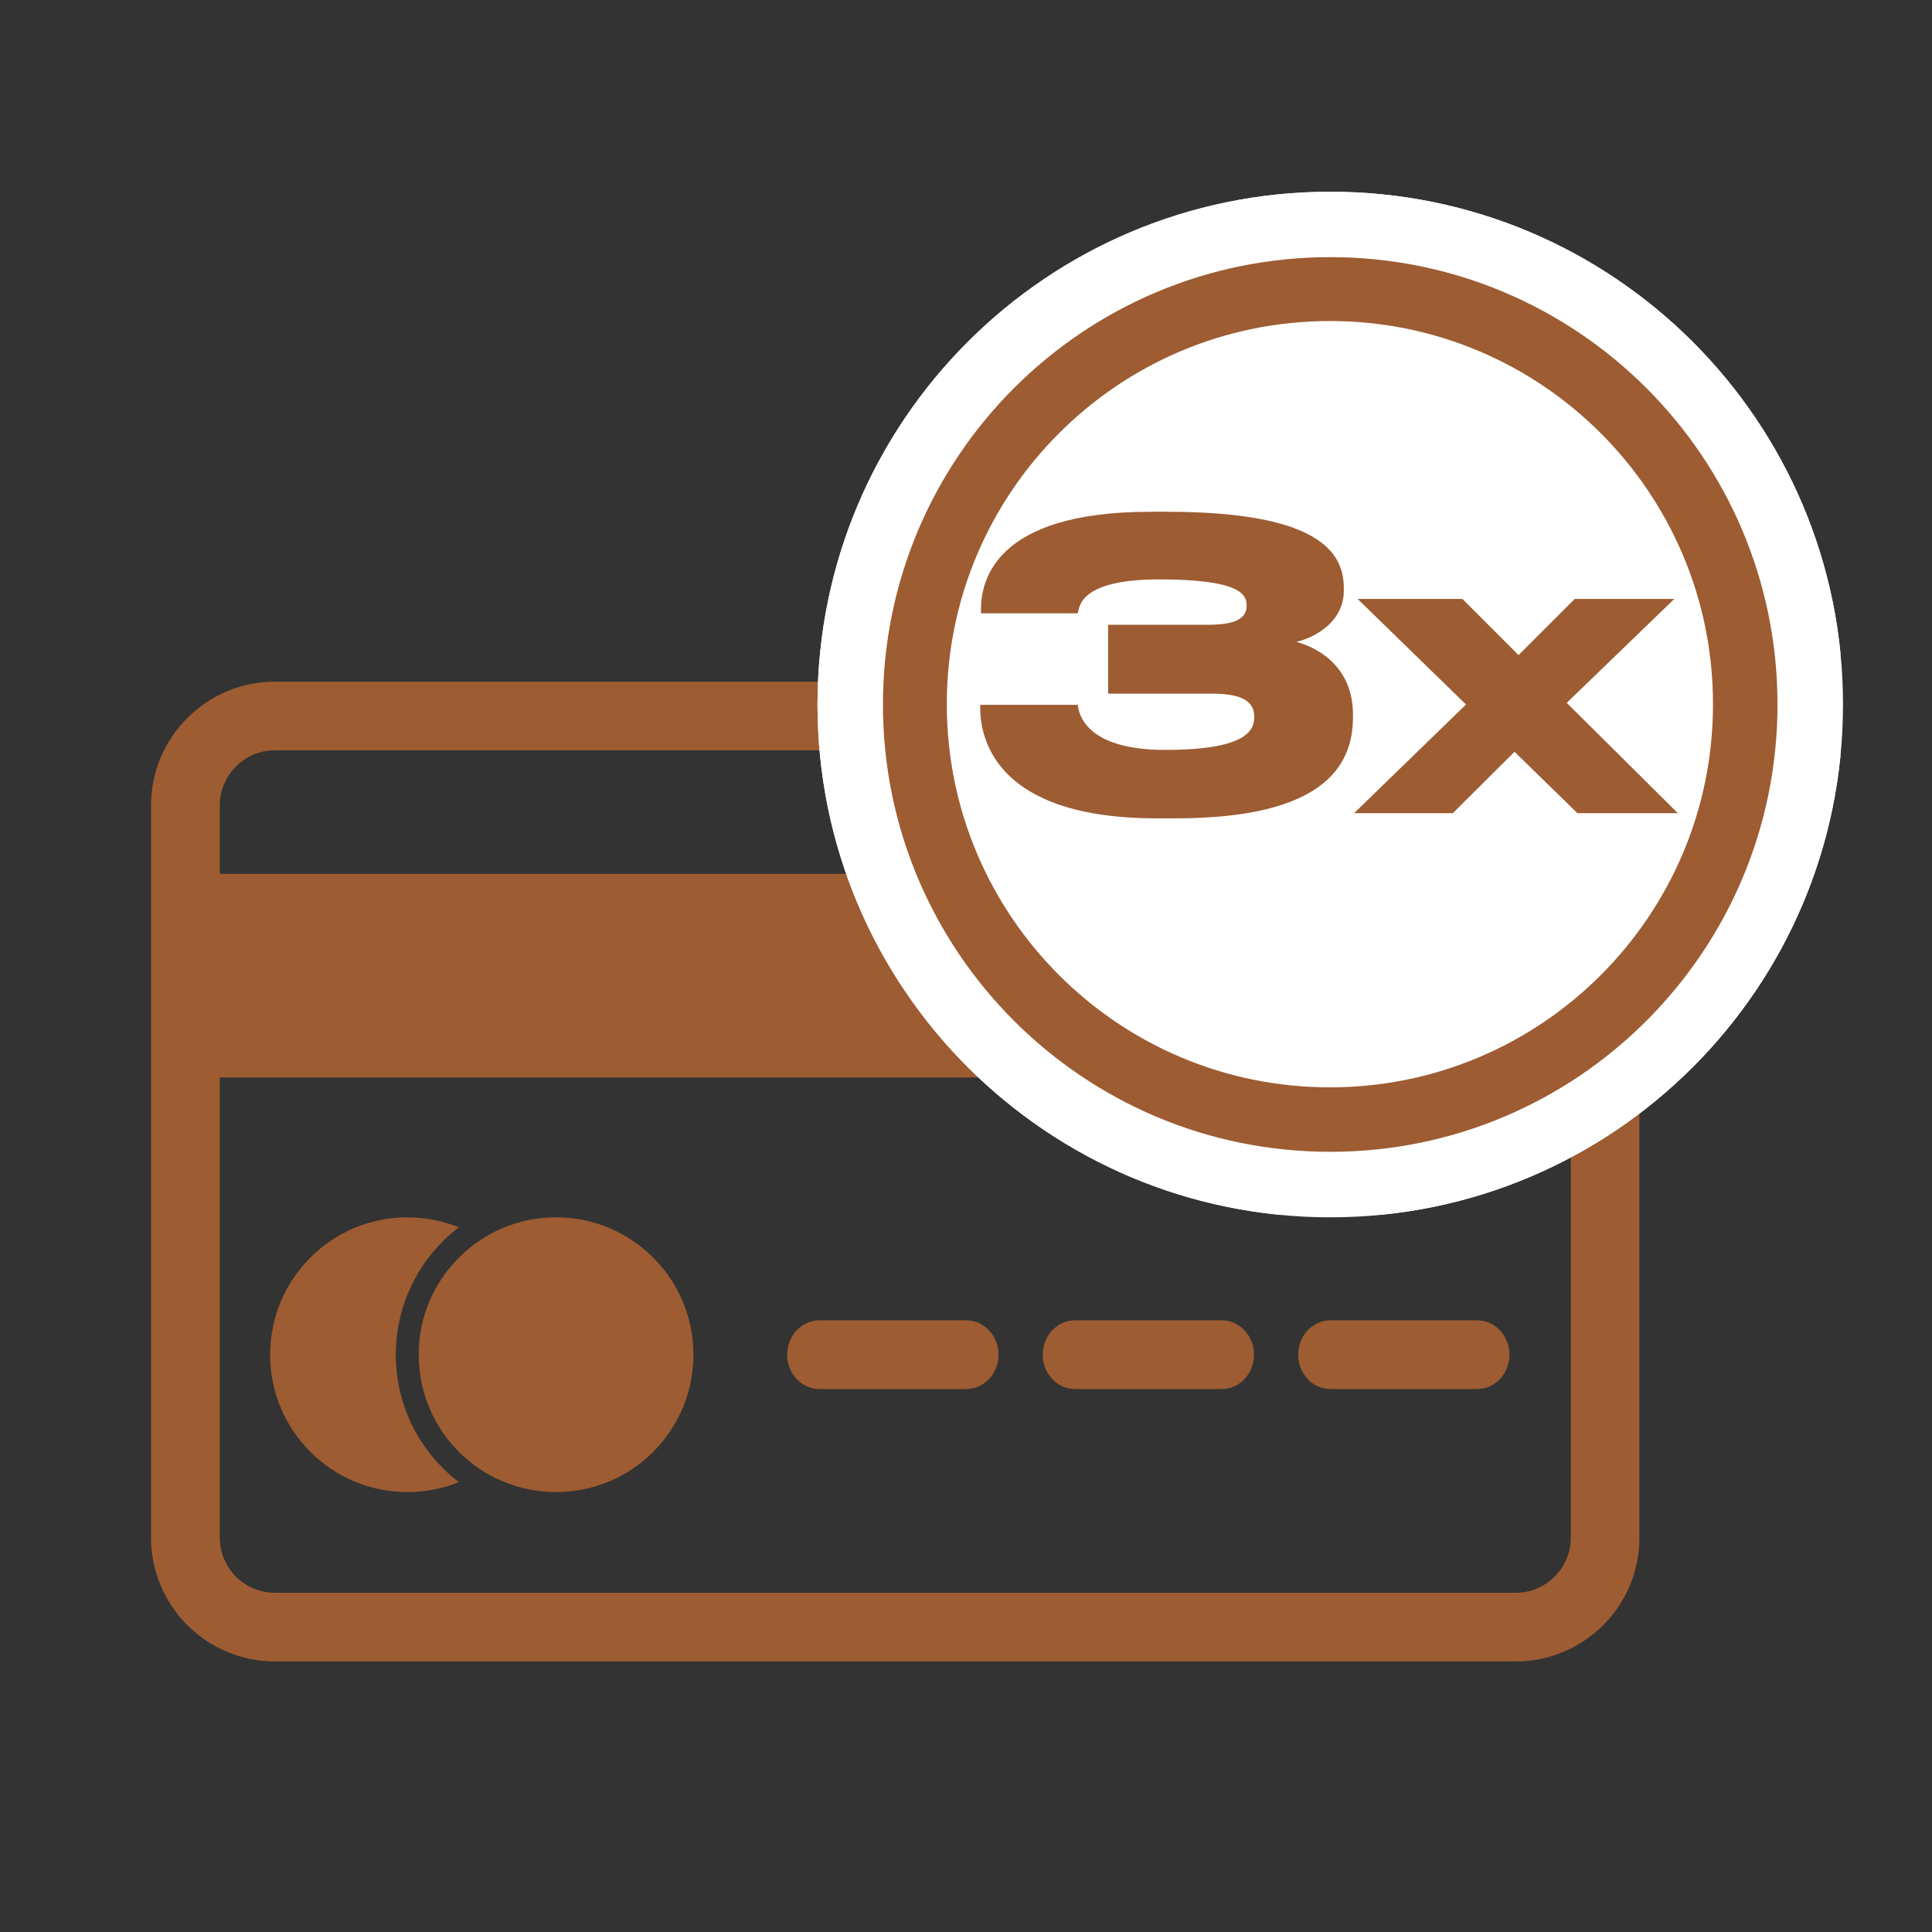
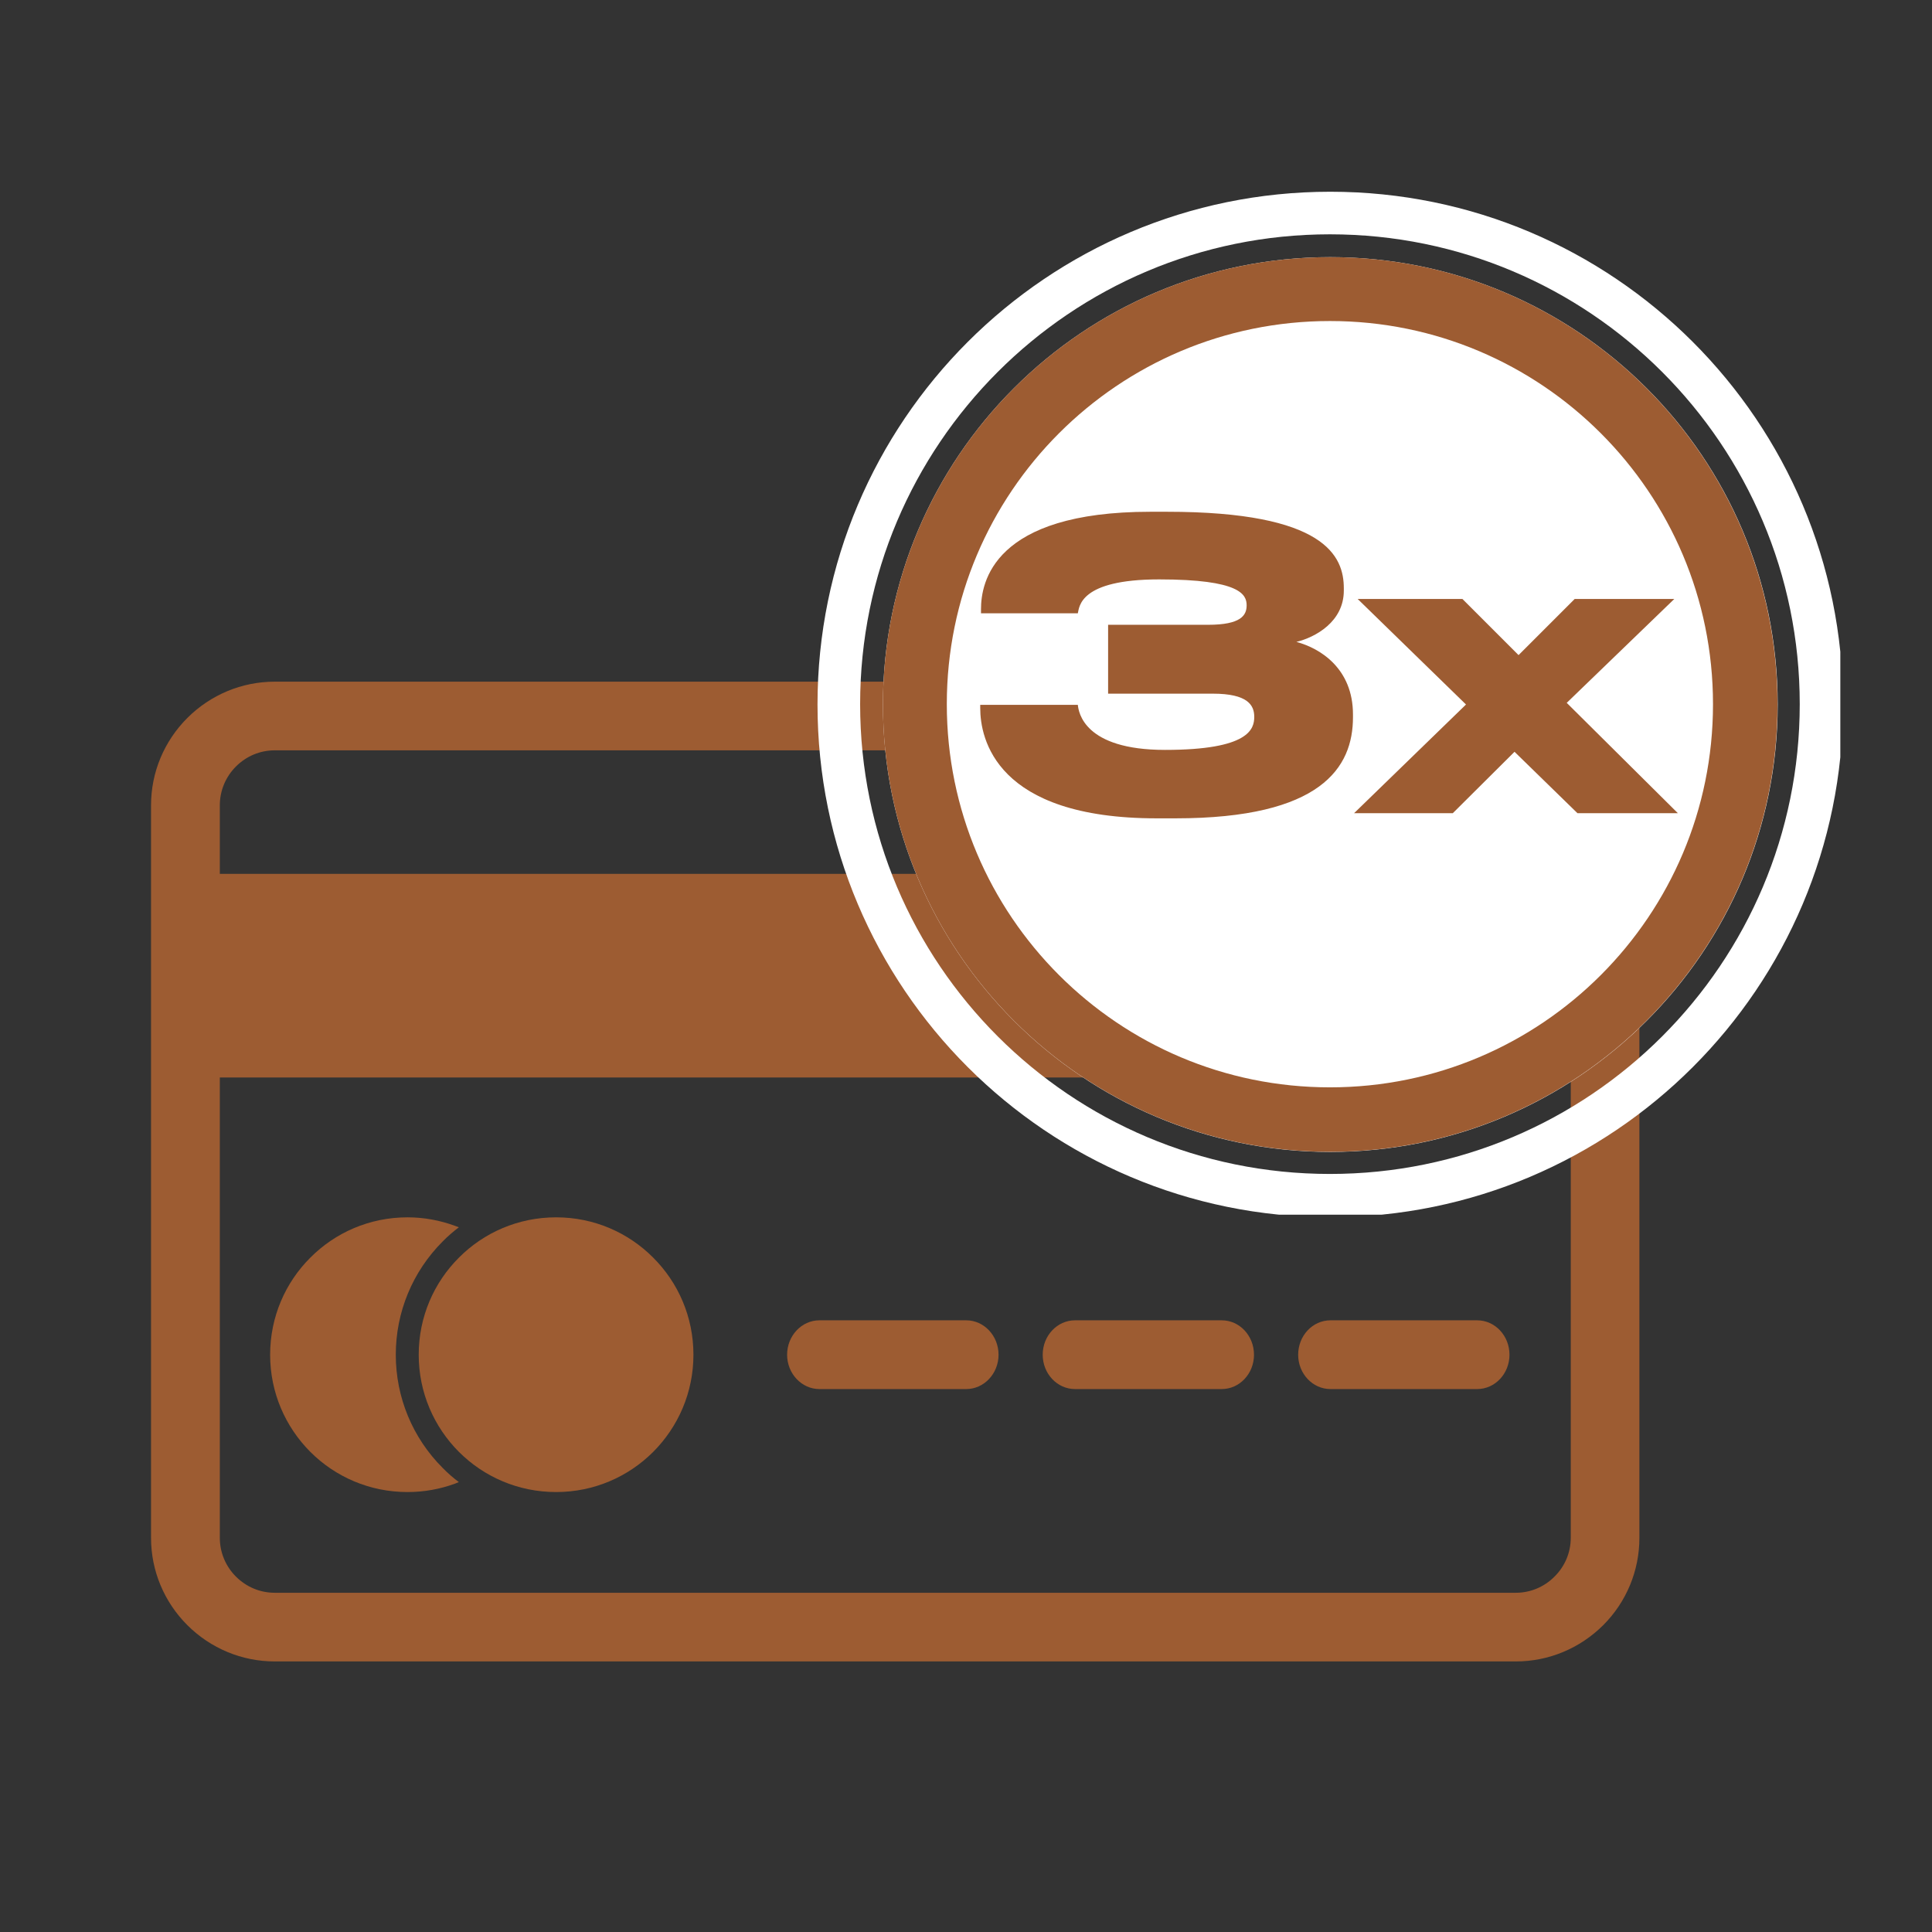
<svg xmlns="http://www.w3.org/2000/svg" version="1.0" preserveAspectRatio="xMidYMid meet" height="90" viewBox="0 0 67.5 67.5" zoomAndPan="magnify" width="90">
  <rect x="0" y="0" width="67.5" height="67.5" fill="#333333" stroke="none" />
  <defs>
    <g />
    <clipPath id="da538448b3">
      <path clip-rule="nonzero" d="M 5.277 23.816 L 57.277 23.816 L 57.277 58.047 L 5.277 58.047 Z M 5.277 23.816" />
    </clipPath>
    <clipPath id="281d03078b">
      <path clip-rule="nonzero" d="M 5.238 30 L 57 30 L 57 38 L 5.238 38 Z M 5.238 30" />
    </clipPath>
    <clipPath id="53f98747f7">
-       <path clip-rule="nonzero" d="M 28.562 6.699 L 64.391 6.699 L 64.391 42.531 L 28.562 42.531 Z M 28.562 6.699" />
-     </clipPath>
+       </clipPath>
    <clipPath id="247e76fed0">
      <path clip-rule="nonzero" d="M 46.477 6.699 C 36.582 6.699 28.562 14.723 28.562 24.613 C 28.562 34.508 36.582 42.531 46.477 42.531 C 56.371 42.531 64.391 34.508 64.391 24.613 C 64.391 14.723 56.371 6.699 46.477 6.699 Z M 46.477 6.699" />
    </clipPath>
    <clipPath id="fd58253544">
      <path clip-rule="nonzero" d="M 28.562 6.699 L 64.297 6.699 L 64.297 42.438 L 28.562 42.438 Z M 28.562 6.699" />
    </clipPath>
    <clipPath id="6299861ee7">
      <path clip-rule="nonzero" d="M 46.477 6.699 C 36.582 6.699 28.562 14.723 28.562 24.613 C 28.562 34.508 36.582 42.527 46.477 42.527 C 56.371 42.527 64.391 34.508 64.391 24.613 C 64.391 14.723 56.371 6.699 46.477 6.699 Z M 46.477 6.699" />
    </clipPath>
    <clipPath id="b8bcd0201e">
      <path clip-rule="nonzero" d="M 30.848 8.984 L 62.109 8.984 L 62.109 40.246 L 30.848 40.246 Z M 30.848 8.984" />
    </clipPath>
    <clipPath id="7990eb144b">
      <path clip-rule="nonzero" d="M 46.477 8.984 C 37.844 8.984 30.848 15.98 30.848 24.613 C 30.848 33.246 37.844 40.246 46.477 40.246 C 55.109 40.246 62.109 33.246 62.109 24.613 C 62.109 15.98 55.109 8.984 46.477 8.984 Z M 46.477 8.984" />
    </clipPath>
    <clipPath id="77f7c7d83e">
      <path clip-rule="nonzero" d="M 30.848 8.984 L 62.102 8.984 L 62.102 40.242 L 30.848 40.242 Z M 30.848 8.984" />
    </clipPath>
    <clipPath id="0002c025a9">
      <path clip-rule="nonzero" d="M 46.477 8.984 C 37.844 8.984 30.848 15.98 30.848 24.613 C 30.848 33.242 37.844 40.242 46.477 40.242 C 55.105 40.242 62.102 33.242 62.102 24.613 C 62.102 15.98 55.105 8.984 46.477 8.984 Z M 46.477 8.984" />
    </clipPath>
  </defs>
  <g clip-path="url(#da538448b3)">
    <path fill-rule="evenodd" fill-opacity="1" d="M 9.598 23.816 L 52.961 23.816 C 54.109 23.816 55.199 24.273 56.012 25.082 C 56.824 25.895 57.277 26.984 57.277 28.133 L 57.277 53.73 C 57.277 54.879 56.824 55.969 56.012 56.781 C 55.199 57.59 54.109 58.047 52.961 58.047 L 9.598 58.047 C 8.449 58.047 7.359 57.59 6.547 56.781 C 5.734 55.969 5.277 54.879 5.277 53.73 L 5.277 28.133 C 5.277 26.984 5.734 25.895 6.547 25.082 C 7.359 24.273 8.449 23.816 9.598 23.816 Z M 52.961 26.215 L 9.598 26.215 C 9.086 26.215 8.605 26.418 8.242 26.781 C 7.883 27.141 7.68 27.625 7.68 28.133 L 7.68 53.73 C 7.68 54.238 7.883 54.723 8.242 55.082 C 8.605 55.445 9.086 55.648 9.598 55.648 L 52.961 55.648 C 53.469 55.648 53.953 55.445 54.312 55.082 C 54.676 54.723 54.879 54.238 54.879 53.73 L 54.879 28.133 C 54.879 27.625 54.676 27.141 54.312 26.781 C 53.953 26.418 53.469 26.215 52.961 26.215" fill="#9d5c32" />
  </g>
  <g clip-path="url(#281d03078b)">
    <path fill-rule="nonzero" fill-opacity="1" d="M 56.879 31.332 L 56.879 37.645 L 5.68 37.645 L 5.68 30.531 L 56.879 30.531 L 56.879 31.332" fill="#9d5c32" />
  </g>
  <path fill-rule="nonzero" fill-opacity="1" d="M 14.238 42.531 C 14.816 42.531 15.375 42.637 15.895 42.828 C 15.941 42.844 15.984 42.859 16.031 42.879 C 15.832 43.031 15.645 43.191 15.469 43.371 C 14.414 44.426 13.828 45.84 13.828 47.332 C 13.828 48.82 14.414 50.238 15.469 51.289 C 15.645 51.469 15.832 51.633 16.031 51.781 C 15.984 51.801 15.941 51.816 15.895 51.836 C 15.375 52.027 14.816 52.129 14.238 52.129 C 12.91 52.129 11.711 51.594 10.844 50.727 C 9.973 49.855 9.438 48.656 9.438 47.332 C 9.438 46.004 9.973 44.805 10.844 43.938 C 11.711 43.066 12.91 42.531 14.238 42.531" fill="#9d5c32" />
  <path fill-rule="nonzero" fill-opacity="1" d="M 16.035 43.938 C 16.902 43.066 18.102 42.531 19.43 42.531 C 20.754 42.531 21.953 43.066 22.82 43.938 C 23.691 44.805 24.227 46.004 24.227 47.332 C 24.227 48.656 23.691 49.855 22.82 50.727 C 21.953 51.594 20.754 52.129 19.43 52.129 C 18.102 52.129 16.902 51.594 16.035 50.727 C 15.164 49.855 14.629 48.656 14.629 47.332 C 14.629 46.004 15.164 44.805 16.035 43.938" fill="#9d5c32" />
  <path fill-rule="evenodd" fill-opacity="1" d="M 28.629 46.129 L 33.758 46.129 C 34.379 46.129 34.887 46.668 34.887 47.332 C 34.887 47.992 34.379 48.531 33.758 48.531 L 28.629 48.531 C 28.008 48.531 27.5 47.992 27.5 47.332 C 27.5 46.668 28.008 46.129 28.629 46.129 Z M 37.559 46.129 L 42.684 46.129 C 43.309 46.129 43.812 46.668 43.812 47.332 C 43.812 47.992 43.309 48.531 42.684 48.531 L 37.559 48.531 C 36.934 48.531 36.43 47.992 36.43 47.332 C 36.43 46.668 36.934 46.129 37.559 46.129 Z M 46.484 46.129 L 51.609 46.129 C 52.234 46.129 52.738 46.668 52.738 47.332 C 52.738 47.992 52.234 48.531 51.609 48.531 L 46.484 48.531 C 45.859 48.531 45.355 47.992 45.355 47.332 C 45.355 46.668 45.859 46.129 46.484 46.129" fill="#9d5c32" />
  <g clip-path="url(#53f98747f7)">
    <g clip-path="url(#247e76fed0)">
      <path fill-rule="nonzero" fill-opacity="1" d="M 28.562 6.699 L 64.391 6.699 L 64.391 42.531 L 28.562 42.531 Z M 28.562 6.699" fill="#ffffff" />
    </g>
  </g>
  <g clip-path="url(#fd58253544)">
    <g clip-path="url(#6299861ee7)">
      <path stroke-miterlimit="4" stroke-opacity="1" stroke-width="4" stroke="#ffffff" d="M 24.062 -0.002 C 10.772 -0.002 -0 10.776 -0 24.061 C -0 37.351 10.772 48.123 24.062 48.123 C 37.353 48.123 48.124 37.351 48.124 24.061 C 48.124 10.776 37.353 -0.002 24.062 -0.002 Z M 24.062 -0.002" stroke-linejoin="miter" fill="none" transform="matrix(0.744, 0, 0, 0.744, 28.563, 6.7)" stroke-linecap="butt" />
    </g>
  </g>
  <g clip-path="url(#b8bcd0201e)">
    <g clip-path="url(#7990eb144b)">
      <path fill-rule="nonzero" fill-opacity="1" d="M 30.848 8.984 L 62.109 8.984 L 62.109 40.246 L 30.848 40.246 Z M 30.848 8.984" fill="#ffffff" />
    </g>
  </g>
  <g clip-path="url(#77f7c7d83e)">
    <g clip-path="url(#0002c025a9)">
      <path stroke-miterlimit="4" stroke-opacity="1" stroke-width="6" stroke="#9d5c32" d="M 20.995 0 C 9.399 0 0.002 9.398 0.002 20.993 C 0.002 32.584 9.399 41.986 20.995 41.986 C 32.585 41.986 41.982 32.584 41.982 20.993 C 41.982 9.398 32.585 0 20.995 0 Z M 20.995 0" stroke-linejoin="miter" fill="none" transform="matrix(0.744, 0, 0, 0.744, 30.846, 8.984)" stroke-linecap="butt" />
    </g>
  </g>
  <g fill-opacity="1" fill="#9d5c32">
    <g transform="translate(34.067, 28.411)">
      <g>
        <path d="M 7 0.18 C 12.105 0.18 13.203 -1.602 13.203 -3.352 L 13.203 -3.449 C 13.203 -5.051 12.062 -5.762 11.227 -5.984 C 11.895 -6.148 12.883 -6.691 12.883 -7.777 L 12.883 -7.859 C 12.883 -8.973 12.242 -10.531 6.707 -10.531 L 6.121 -10.531 C 0.625 -10.531 0.207 -8.055 0.207 -7.125 L 0.207 -6.984 L 3.59 -6.984 C 3.645 -7.207 3.645 -8.168 6.43 -8.168 C 9.266 -8.168 9.488 -7.637 9.488 -7.262 C 9.488 -6.914 9.293 -6.582 8.141 -6.582 L 4.648 -6.582 L 4.648 -4.176 L 8.305 -4.176 C 9.531 -4.176 9.754 -3.77 9.754 -3.367 C 9.754 -2.949 9.586 -2.211 6.637 -2.211 C 3.797 -2.211 3.617 -3.535 3.59 -3.785 L 0.18 -3.785 L 0.18 -3.672 C 0.18 -2.617 0.711 0.18 6.344 0.18 Z M 7 0.18" />
      </g>
    </g>
  </g>
  <g fill-opacity="1" fill="#9d5c32">
    <g transform="translate(47.504, 28.411)">
      <g>
        <path d="M 3.254 0 L 5.41 -2.145 L 7.609 0 L 11.117 0 L 7.234 -3.855 L 10.992 -7.484 L 7.512 -7.484 L 5.551 -5.523 L 3.59 -7.484 L -0.07 -7.484 L 3.715 -3.797 L -0.195 0 Z M 3.254 0" />
      </g>
    </g>
  </g>
</svg>